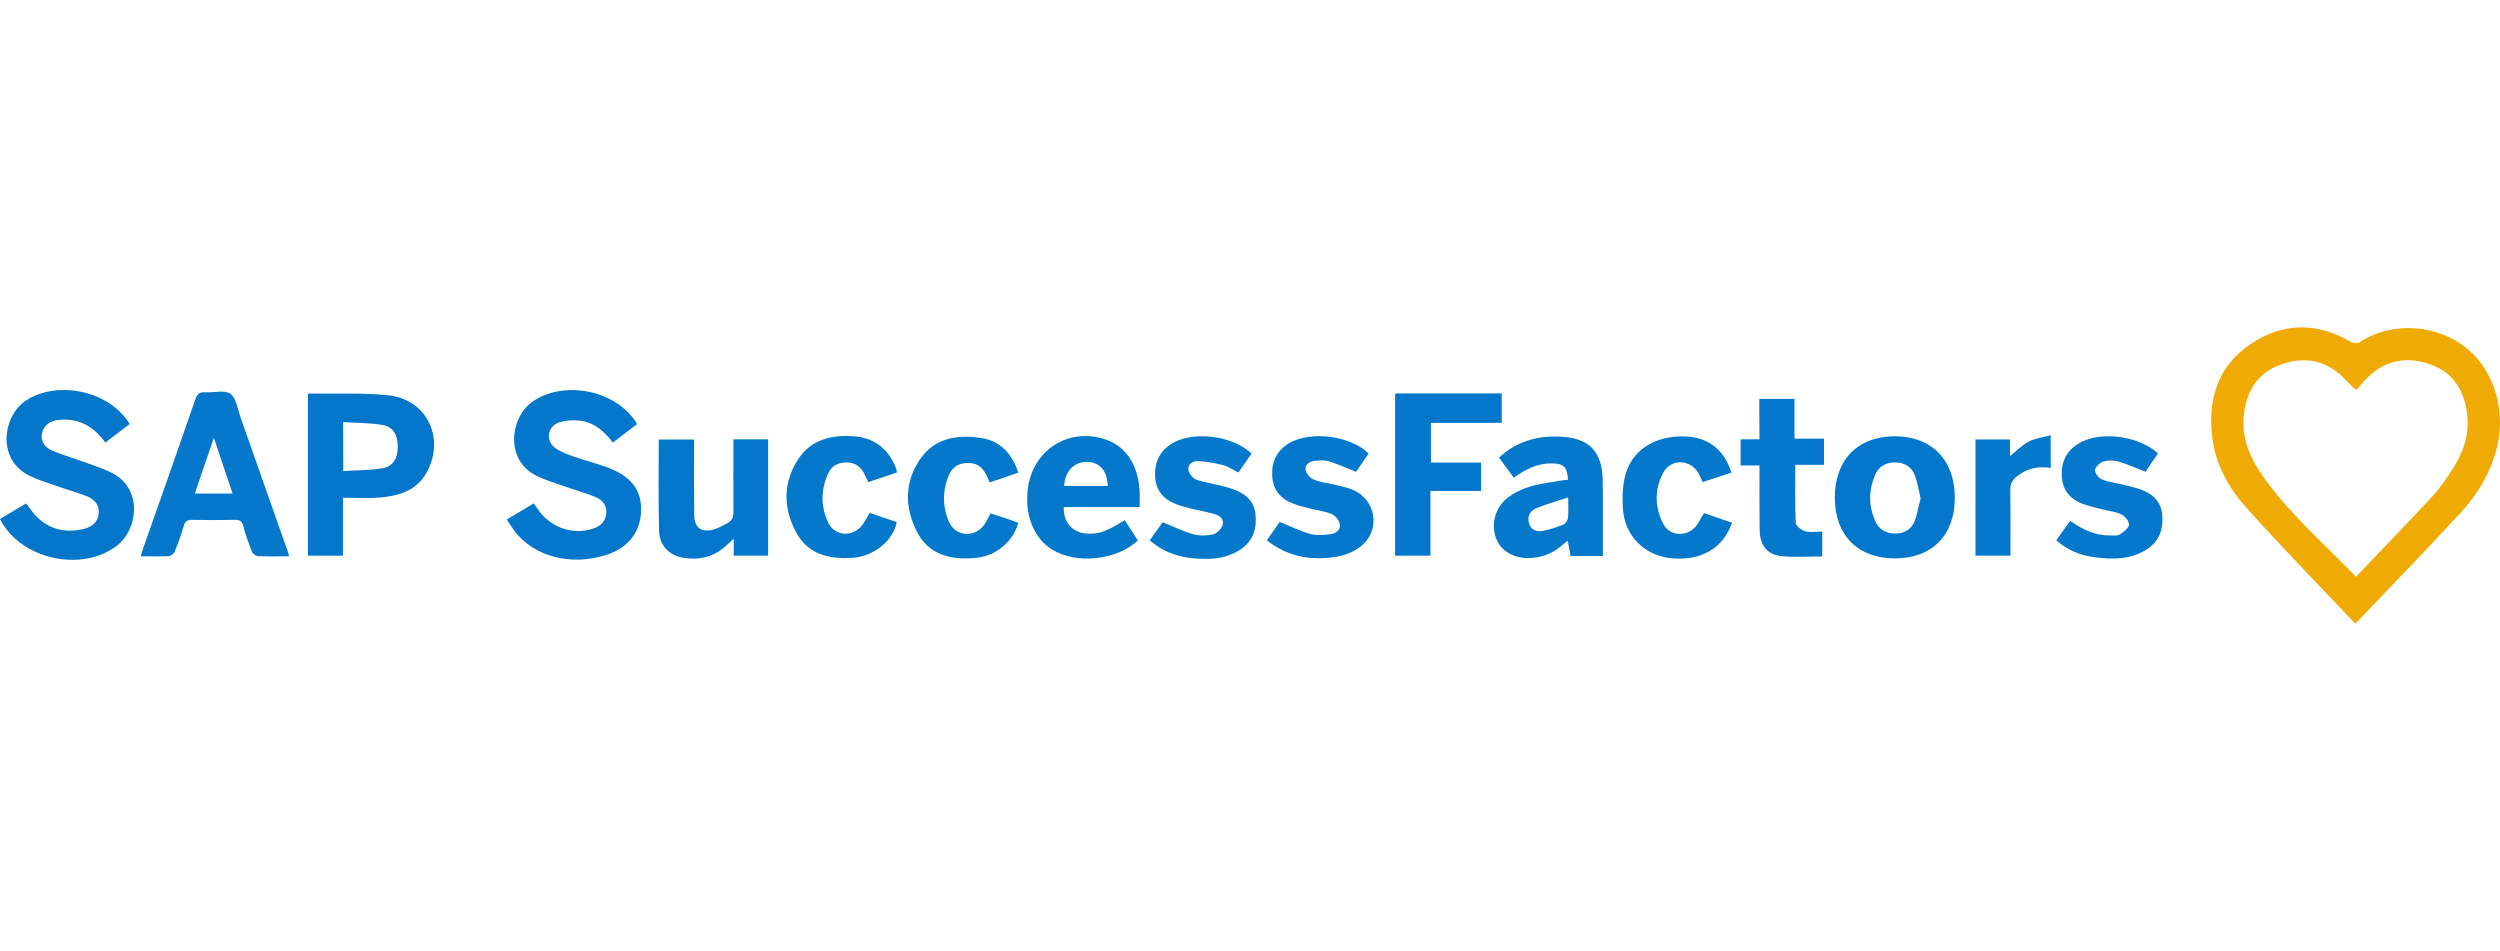
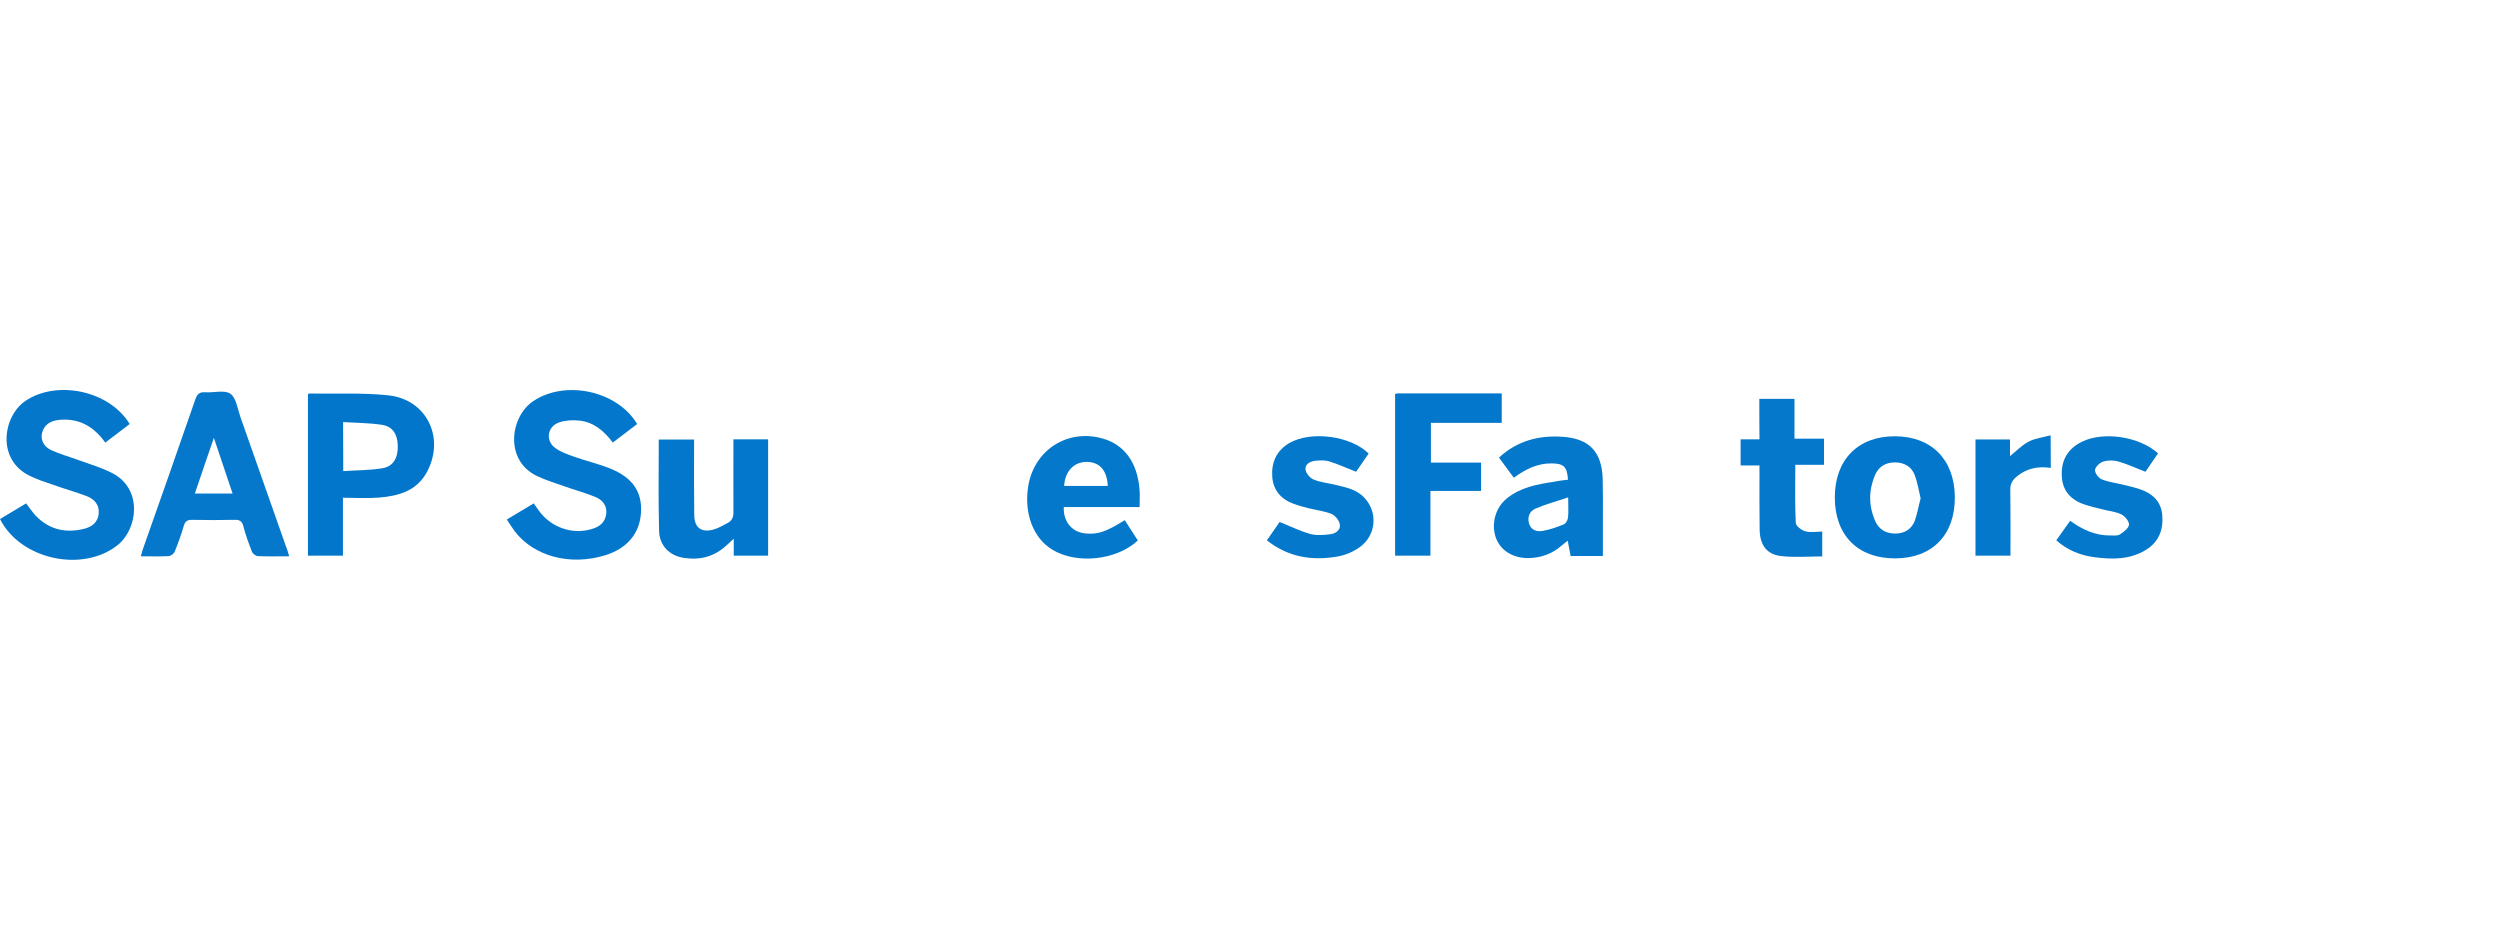
<svg xmlns="http://www.w3.org/2000/svg" version="1.1" id="Layer_1" x="0px" y="0px" width="184px" height="70px" viewBox="0 0 184 70" style="enable-background:new 0 0 184 70;" xml:space="preserve">
  <style type="text/css">
	.st0{fill:#EFAB03;}
	.st1{fill:#0477CB;}
	.st2{fill:#0377CB;}
	.st3{fill:#0578CB;}
	.st4{fill:#0276CB;}
	.st5{fill:#0478CB;}
	.st6{fill:#0277CB;}
	.st7{fill:none;}
</style>
  <g>
    <g>
-       <path class="st0" d="M173.353,45.905c-2.742-2.897-5.425-5.651-7.99-8.5c-1.306-1.448-2.279-3.158-2.529-5.152    c-0.368-2.826,0.38-5.295,2.814-6.933c2.386-1.603,4.903-1.615,7.408-0.142c0.154,0.083,0.439,0.119,0.57,0.036    c2.529-1.686,5.877-1.247,7.907,0.404c2.125,1.733,2.992,4.82,2.149,7.681c-0.487,1.638-1.353,3.099-2.481,4.333    C178.659,40.397,176.048,43.068,173.353,45.905z M173.4,42.451c1.899-1.994,3.775-3.93,5.604-5.9    c0.582-0.629,1.068-1.353,1.531-2.066c0.76-1.187,1.211-2.481,1.057-3.918c-0.19-1.745-0.973-3.11-2.671-3.728    c-1.71-0.629-3.312-0.38-4.654,0.938c-0.297,0.285-0.558,0.617-0.807,0.902c-0.142-0.071-0.178-0.083-0.214-0.107    c-0.237-0.237-0.475-0.487-0.712-0.724c-1.365-1.377-2.992-1.65-4.749-0.985c-1.71,0.641-2.493,2.03-2.647,3.799    c-0.154,1.745,0.558,3.205,1.531,4.559C168.58,37.88,171.073,40.029,173.4,42.451z" />
      <path class="st1" d="M9.545,31.208c-0.605,0.463-1.199,0.914-1.793,1.365c-0.795-1.104-1.805-1.745-3.17-1.686    c-0.617,0.024-1.211,0.19-1.448,0.855c-0.202,0.534,0.036,1.116,0.641,1.389c0.641,0.297,1.342,0.487,2.018,0.736    c0.843,0.309,1.721,0.558,2.505,0.973c2.208,1.163,1.852,4.084,0.356,5.283C6.078,42.166,1.508,41.192,0,38.201    c0.641-0.38,1.282-0.76,1.923-1.152c0.249,0.321,0.451,0.629,0.689,0.89c0.985,1.033,2.196,1.318,3.562,0.985    c0.594-0.142,1.033-0.487,1.092-1.128c0.059-0.653-0.332-1.068-0.89-1.282c-0.819-0.309-1.662-0.546-2.493-0.843    c-0.57-0.19-1.14-0.38-1.674-0.641c-2.493-1.187-1.994-4.393-0.344-5.52C4.179,27.943,8.049,28.739,9.545,31.208z" />
      <path class="st2" d="M46.894,31.208c-0.582,0.439-1.163,0.89-1.793,1.365c-0.629-0.843-1.389-1.496-2.434-1.615    c-0.499-0.059-1.057-0.024-1.52,0.131c-0.879,0.309-1.021,1.365-0.261,1.899c0.416,0.297,0.926,0.463,1.413,0.641    c0.867,0.309,1.769,0.51,2.612,0.855c1.65,0.665,2.351,1.71,2.268,3.217c-0.083,1.555-1.021,2.671-2.647,3.17    c-2.576,0.784-5.224,0.083-6.648-1.769c-0.19-0.249-0.356-0.522-0.582-0.867c0.677-0.404,1.318-0.784,1.983-1.187    c0.131,0.19,0.237,0.356,0.356,0.51c0.89,1.258,2.481,1.816,3.918,1.377c0.558-0.166,0.973-0.475,1.057-1.092    c0.083-0.629-0.273-1.057-0.807-1.27c-0.712-0.297-1.472-0.499-2.208-0.76c-0.7-0.249-1.413-0.463-2.066-0.772    c-2.434-1.152-1.994-4.381-0.285-5.52C41.599,27.943,45.434,28.751,46.894,31.208z" />
      <path class="st3" d="M21.286,40.943c-0.843,0-1.579,0.024-2.315-0.012c-0.154-0.012-0.38-0.19-0.439-0.344    c-0.237-0.617-0.463-1.235-0.629-1.876c-0.095-0.368-0.285-0.463-0.641-0.451c-1.045,0.024-2.078,0.024-3.122,0    c-0.332,0-0.499,0.083-0.605,0.416c-0.19,0.653-0.416,1.294-0.677,1.923c-0.059,0.154-0.285,0.321-0.451,0.332    c-0.653,0.036-1.318,0.012-2.042,0.012c0.059-0.202,0.095-0.368,0.154-0.534c1.294-3.668,2.588-7.337,3.858-11.017    c0.131-0.38,0.297-0.546,0.712-0.522c0.641,0.047,1.425-0.19,1.864,0.107c0.427,0.297,0.534,1.104,0.736,1.698    c1.128,3.182,2.244,6.363,3.36,9.545C21.144,40.432,21.191,40.646,21.286,40.943z M17.119,36.325    c-0.463-1.377-0.89-2.659-1.377-4.096c-0.499,1.448-0.95,2.754-1.401,4.096C15.303,36.325,16.158,36.325,17.119,36.325z" />
      <path class="st4" d="M25.24,36.633c0,1.484,0,2.861,0,4.262c-0.879,0-1.71,0-2.576,0c0-3.977,0-7.919,0-11.872    c0.024-0.024,0.059-0.059,0.095-0.059c1.935,0.036,3.882-0.071,5.805,0.131c2.825,0.285,4.215,3.11,2.861,5.639    c-0.748,1.401-2.089,1.769-3.526,1.888C27.044,36.693,26.189,36.633,25.24,36.633z M25.263,34.675    c1.009-0.071,1.971-0.059,2.897-0.214c0.795-0.142,1.14-0.76,1.116-1.674c-0.024-0.831-0.38-1.401-1.163-1.52    c-0.926-0.142-1.888-0.142-2.861-0.202C25.263,32.3,25.263,33.416,25.263,34.675z" />
      <path class="st2" d="M110.527,28.952c0,0.748,0,1.425,0,2.173c-1.733,0-3.455,0-5.212,0c0,1.009,0,1.935,0,2.92    c1.235,0,2.446,0,3.692,0c0,0.712,0,1.365,0,2.089c-1.223,0-2.446,0-3.728,0c0,1.626,0,3.17,0,4.761c-0.879,0-1.71,0-2.6,0    c0-3.965,0-7.919,0-11.907c0.083-0.012,0.154-0.036,0.226-0.036C105.434,28.952,107.951,28.952,110.527,28.952z" />
      <path class="st5" d="M115.406,35.304c-0.071-0.962-0.321-1.187-1.199-1.199c-1.045-0.012-1.935,0.427-2.79,1.057    c-0.368-0.499-0.724-0.973-1.092-1.484c1.353-1.247,2.944-1.65,4.678-1.531c1.983,0.131,2.897,1.116,2.956,3.122    c0.024,0.914,0.012,1.84,0.012,2.754c0,0.95,0,1.911,0,2.897c-0.665,0-1.496,0-2.374,0c-0.071-0.356-0.131-0.7-0.214-1.128    c-0.154,0.131-0.309,0.237-0.439,0.356c-0.689,0.605-1.496,0.902-2.41,0.926c-1.163,0.024-2.089-0.546-2.434-1.484    c-0.368-1.021-0.047-2.232,0.819-2.92c1.009-0.807,2.232-1.033,3.455-1.211C114.694,35.387,115.038,35.351,115.406,35.304z     M115.418,36.61c-0.902,0.297-1.686,0.51-2.422,0.831c-0.427,0.19-0.605,0.629-0.451,1.116c0.154,0.475,0.57,0.582,0.973,0.522    c0.534-0.095,1.068-0.273,1.579-0.487c0.154-0.059,0.297-0.332,0.309-0.51C115.454,37.666,115.418,37.239,115.418,36.61z" />
      <path class="st2" d="M139.494,41.097c-2.742,0.012-4.44-1.686-4.452-4.452c-0.012-2.802,1.698-4.547,4.44-4.535    c2.683,0.012,4.369,1.721,4.393,4.464C143.899,39.364,142.225,41.085,139.494,41.097z M141.358,36.681    c-0.142-0.582-0.226-1.163-0.427-1.698c-0.237-0.641-0.784-0.95-1.46-0.95c-0.677,0-1.199,0.297-1.472,0.938    c-0.475,1.116-0.475,2.256,0.012,3.372c0.273,0.629,0.795,0.926,1.484,0.926c0.665,0,1.175-0.309,1.425-0.914    C141.109,37.833,141.204,37.251,141.358,36.681z" />
      <path class="st6" d="M53.981,32.336c0.89,0,1.71,0,2.552,0c0,2.861,0,5.687,0,8.56c-0.831,0-1.662,0-2.529,0    c0-0.38,0-0.76,0-1.247c-0.237,0.214-0.392,0.356-0.546,0.499c-0.879,0.819-1.935,1.092-3.11,0.914    c-1.057-0.154-1.805-0.879-1.84-1.983c-0.059-2.232-0.024-4.464-0.024-6.731c0.855,0,1.686,0,2.6,0c0,0.226,0,0.439,0,0.653    c0,1.638-0.012,3.277,0.012,4.915c0.012,0.926,0.522,1.306,1.425,1.057c0.356-0.095,0.689-0.309,1.021-0.475    c0.332-0.166,0.451-0.439,0.439-0.831C53.969,35.897,53.981,34.14,53.981,32.336z" />
      <path class="st5" d="M83.875,37.322c-1.876,0-3.728,0-5.58,0c-0.047,1.116,0.641,1.888,1.686,1.947    c0.867,0.059,1.448-0.142,2.802-0.985c0.321,0.499,0.641,0.997,0.962,1.496c-1.567,1.46-4.511,1.769-6.292,0.677    c-1.401-0.843-2.089-2.659-1.781-4.642c0.427-2.707,2.92-4.298,5.532-3.526c1.543,0.451,2.493,1.745,2.659,3.668    C83.91,36.396,83.875,36.835,83.875,37.322z M81.536,35.767c-0.059-1.14-0.594-1.757-1.531-1.769    c-0.962-0.012-1.615,0.677-1.686,1.769C79.387,35.767,80.455,35.767,81.536,35.767z" />
-       <path class="st5" d="M84.623,39.768c0.344-0.487,0.665-0.938,0.95-1.33c0.772,0.309,1.484,0.665,2.232,0.879    c0.463,0.131,1.009,0.119,1.472,0.012c0.285-0.059,0.605-0.392,0.7-0.677c0.142-0.427-0.202-0.712-0.594-0.819    c-0.558-0.154-1.128-0.261-1.686-0.392c-0.368-0.095-0.736-0.19-1.092-0.321c-0.973-0.356-1.555-1.033-1.591-2.101    c-0.036-1.068,0.392-1.899,1.342-2.434c1.579-0.879,4.393-0.499,5.758,0.795c-0.309,0.451-0.629,0.914-0.962,1.401    c-0.392-0.19-0.736-0.451-1.128-0.546c-0.605-0.154-1.235-0.273-1.864-0.297c-0.356-0.012-0.772,0.226-0.689,0.665    c0.047,0.273,0.332,0.605,0.582,0.7c0.594,0.214,1.235,0.297,1.852,0.451c0.332,0.083,0.653,0.178,0.973,0.297    c0.807,0.309,1.413,0.831,1.52,1.757c0.119,1.045-0.131,1.947-1.033,2.588c-1.163,0.807-2.481,0.819-3.811,0.665    C86.498,40.919,85.513,40.551,84.623,39.768z" />
      <path class="st5" d="M100.733,33.381c-0.309,0.451-0.629,0.914-0.926,1.342c-0.677-0.261-1.306-0.558-1.959-0.76    c-0.332-0.107-0.712-0.083-1.068-0.047c-0.368,0.047-0.76,0.249-0.689,0.677c0.047,0.261,0.332,0.594,0.594,0.7    c0.475,0.202,0.997,0.249,1.508,0.368c0.439,0.107,0.902,0.202,1.318,0.368c1.793,0.712,2.149,3.027,0.617,4.203    c-0.487,0.368-1.128,0.641-1.733,0.736c-1.84,0.309-3.573,0.047-5.152-1.199c0.332-0.475,0.665-0.95,0.938-1.353    c0.772,0.309,1.484,0.665,2.244,0.879c0.463,0.131,0.997,0.083,1.484,0.024c0.392-0.047,0.784-0.309,0.7-0.748    c-0.059-0.285-0.344-0.641-0.617-0.748c-0.522-0.214-1.116-0.273-1.674-0.416c-0.368-0.095-0.736-0.19-1.092-0.321    c-0.95-0.344-1.531-1.009-1.591-2.042c-0.059-1.045,0.332-1.876,1.235-2.422C96.447,31.695,99.379,32.051,100.733,33.381z" />
      <path class="st5" d="M158.833,33.369c-0.332,0.487-0.653,0.938-0.926,1.353c-0.712-0.273-1.342-0.57-2.006-0.76    c-0.344-0.095-0.772-0.095-1.116,0.012c-0.249,0.083-0.57,0.392-0.594,0.617c-0.012,0.226,0.261,0.594,0.499,0.689    c0.487,0.202,1.045,0.261,1.567,0.392c0.427,0.107,0.855,0.202,1.27,0.344c0.89,0.309,1.52,0.879,1.615,1.876    c0.095,1.104-0.249,2.006-1.235,2.6c-1.163,0.7-2.446,0.689-3.728,0.522c-1.045-0.131-2.006-0.51-2.837-1.247    c0.344-0.487,0.677-0.95,1.021-1.436c0.902,0.653,1.864,1.092,2.968,1.08c0.237,0,0.522,0.036,0.7-0.083    c0.273-0.178,0.641-0.451,0.665-0.712c0.012-0.249-0.309-0.641-0.57-0.76c-0.439-0.214-0.962-0.249-1.436-0.38    c-0.427-0.107-0.855-0.202-1.27-0.344c-1.033-0.344-1.65-1.045-1.674-2.161c-0.036-1.128,0.463-1.959,1.484-2.457    C154.809,31.73,157.456,32.122,158.833,33.369z" />
      <path class="st3" d="M129.486,29.356c0.914,0,1.721,0,2.588,0c0,0.973,0,1.923,0,2.932c0.748,0,1.436,0,2.173,0    c0,0.653,0,1.258,0,1.923c-0.7,0-1.389,0-2.113,0c0,1.46-0.036,2.873,0.036,4.286c0.012,0.214,0.416,0.522,0.689,0.605    c0.38,0.107,0.819,0.024,1.258,0.024c0,0.594,0,1.187,0,1.828c-1.021,0-2.018,0.083-3.004-0.024    c-1.08-0.119-1.591-0.807-1.603-1.971c-0.024-1.401-0.012-2.802-0.012-4.191c0-0.154,0-0.309,0-0.51c-0.475,0-0.914,0-1.389,0    c0-0.653,0-1.258,0-1.923c0.439,0,0.89,0,1.389,0C129.486,31.303,129.486,30.353,129.486,29.356z" />
-       <path class="st5" d="M127.432,34.781c-0.712,0.237-1.389,0.463-2.113,0.7c-0.107-0.226-0.202-0.439-0.309-0.641    c-0.57-1.045-2.018-1.104-2.588-0.059c-0.665,1.235-0.641,2.552,0,3.787c0.463,0.902,1.721,0.973,2.386,0.178    c0.226-0.273,0.368-0.605,0.605-0.985c0.665,0.226,1.365,0.475,2.066,0.712c-0.665,1.923-2.363,2.861-4.571,2.6    c-1.899-0.226-3.3-1.626-3.455-3.562c-0.059-0.784-0.047-1.615,0.131-2.374c0.404-1.84,1.971-2.956,4.036-3.015    C125.545,32.051,126.851,32.953,127.432,34.781z" />
-       <path class="st5" d="M66.019,34.77c-0.712,0.237-1.401,0.475-2.113,0.712c-0.107-0.226-0.202-0.427-0.297-0.617    c-0.261-0.534-0.7-0.819-1.282-0.831c-0.605-0.012-1.116,0.237-1.365,0.795c-0.558,1.211-0.57,2.457,0,3.645    c0.463,0.973,1.745,1.08,2.446,0.237c0.226-0.273,0.38-0.605,0.594-0.962c0.653,0.226,1.33,0.451,1.994,0.677    c-0.226,1.33-1.662,2.517-3.205,2.624c-1.769,0.131-3.372-0.249-4.238-1.947c-0.926-1.781-0.914-3.657,0.226-5.354    c0.95-1.413,2.446-1.757,4.072-1.638c1.531,0.119,2.541,0.938,3.099,2.351C65.984,34.568,65.984,34.651,66.019,34.77z" />
-       <path class="st5" d="M72.834,35.506c-0.297-0.724-0.57-1.365-1.436-1.425c-0.724-0.047-1.27,0.214-1.555,0.879    c-0.487,1.14-0.487,2.315,0,3.443c0.475,1.092,1.888,1.199,2.588,0.226c0.178-0.237,0.297-0.522,0.463-0.843    c0.344,0.107,0.689,0.214,1.045,0.332c0.344,0.119,0.677,0.237,1.009,0.356c-0.368,1.377-1.638,2.457-3.134,2.588    c-1.781,0.166-3.431-0.19-4.321-1.911c-0.926-1.805-0.938-3.704,0.261-5.402c1.057-1.508,2.695-1.769,4.404-1.52    c1.448,0.202,2.315,1.14,2.79,2.552C74.282,35.019,73.594,35.256,72.834,35.506z" />
      <path class="st5" d="M150.939,34.437c-0.985-0.142-1.805,0.047-2.529,0.653c-0.309,0.261-0.463,0.546-0.451,0.973    c0.024,1.591,0.012,3.194,0.012,4.832c-0.867,0-1.698,0-2.576,0c0-2.826,0-5.675,0-8.548c0.819,0,1.65,0,2.541,0    c0,0.38,0,0.784,0,1.223c0.487-0.392,0.89-0.819,1.377-1.068c0.475-0.249,1.045-0.309,1.615-0.463    C150.939,32.894,150.939,33.63,150.939,34.437z" />
    </g>
  </g>
  <rect class="st7" width="184" height="70" />
</svg>